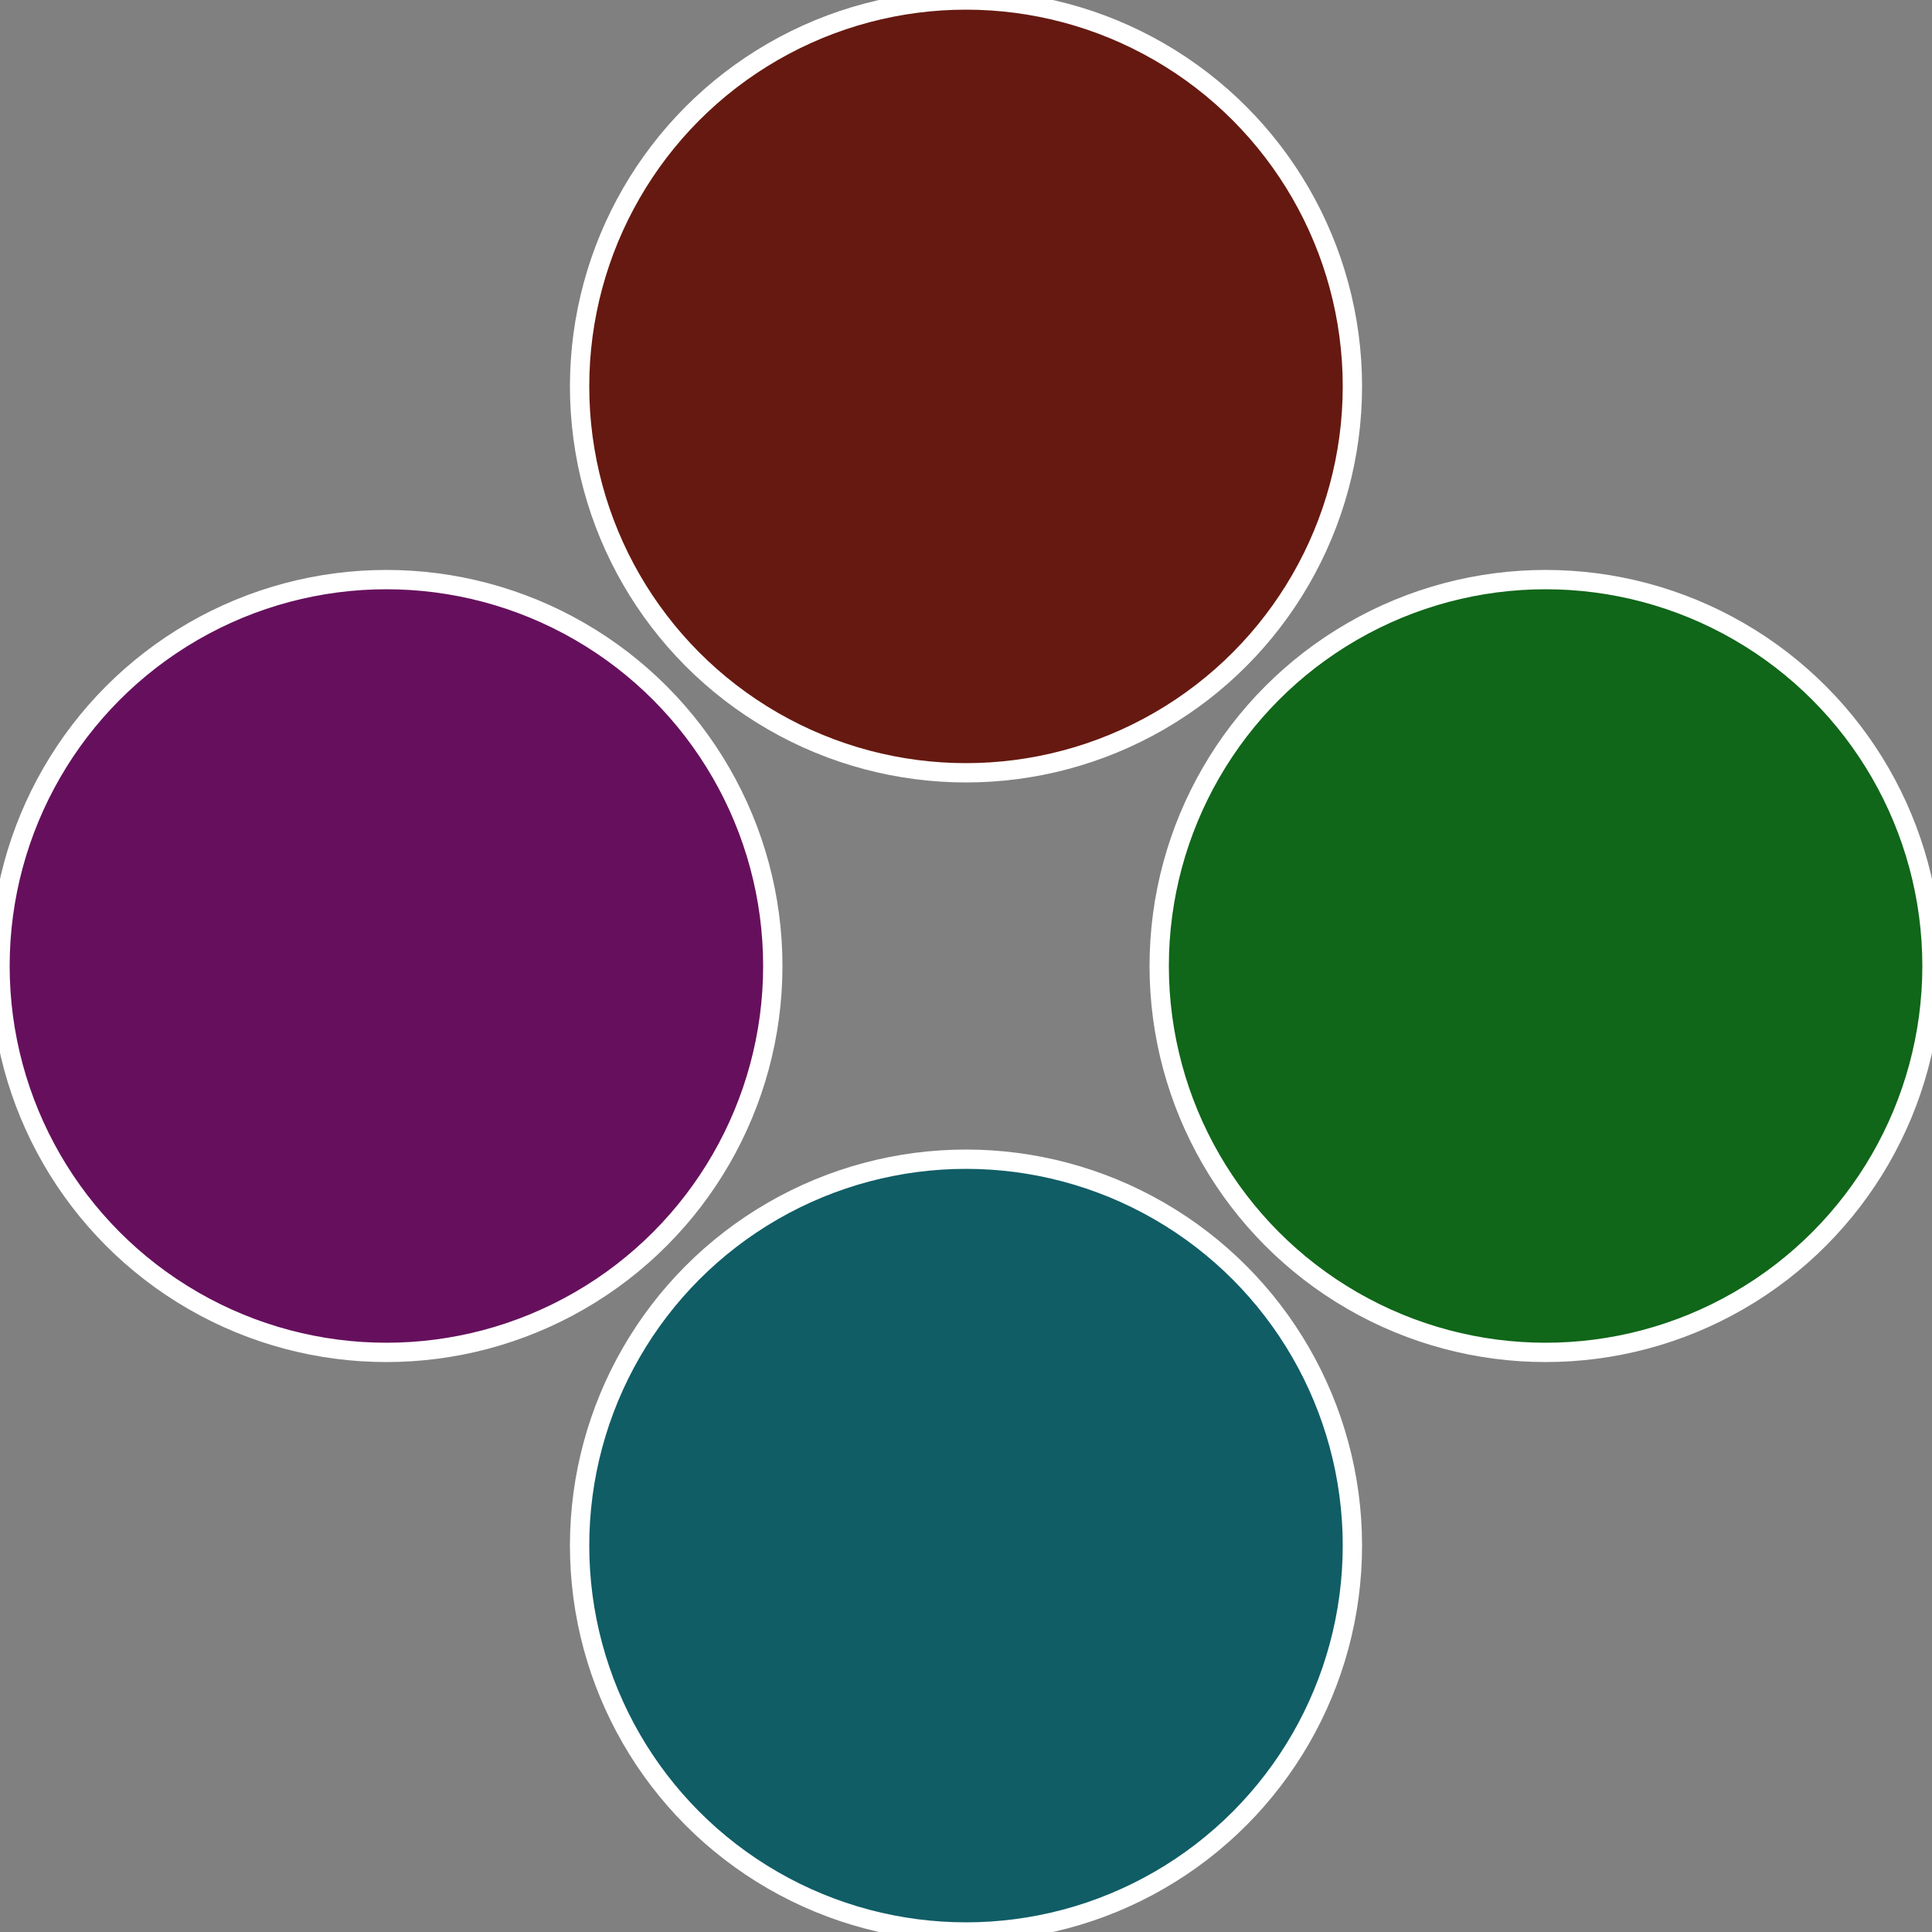
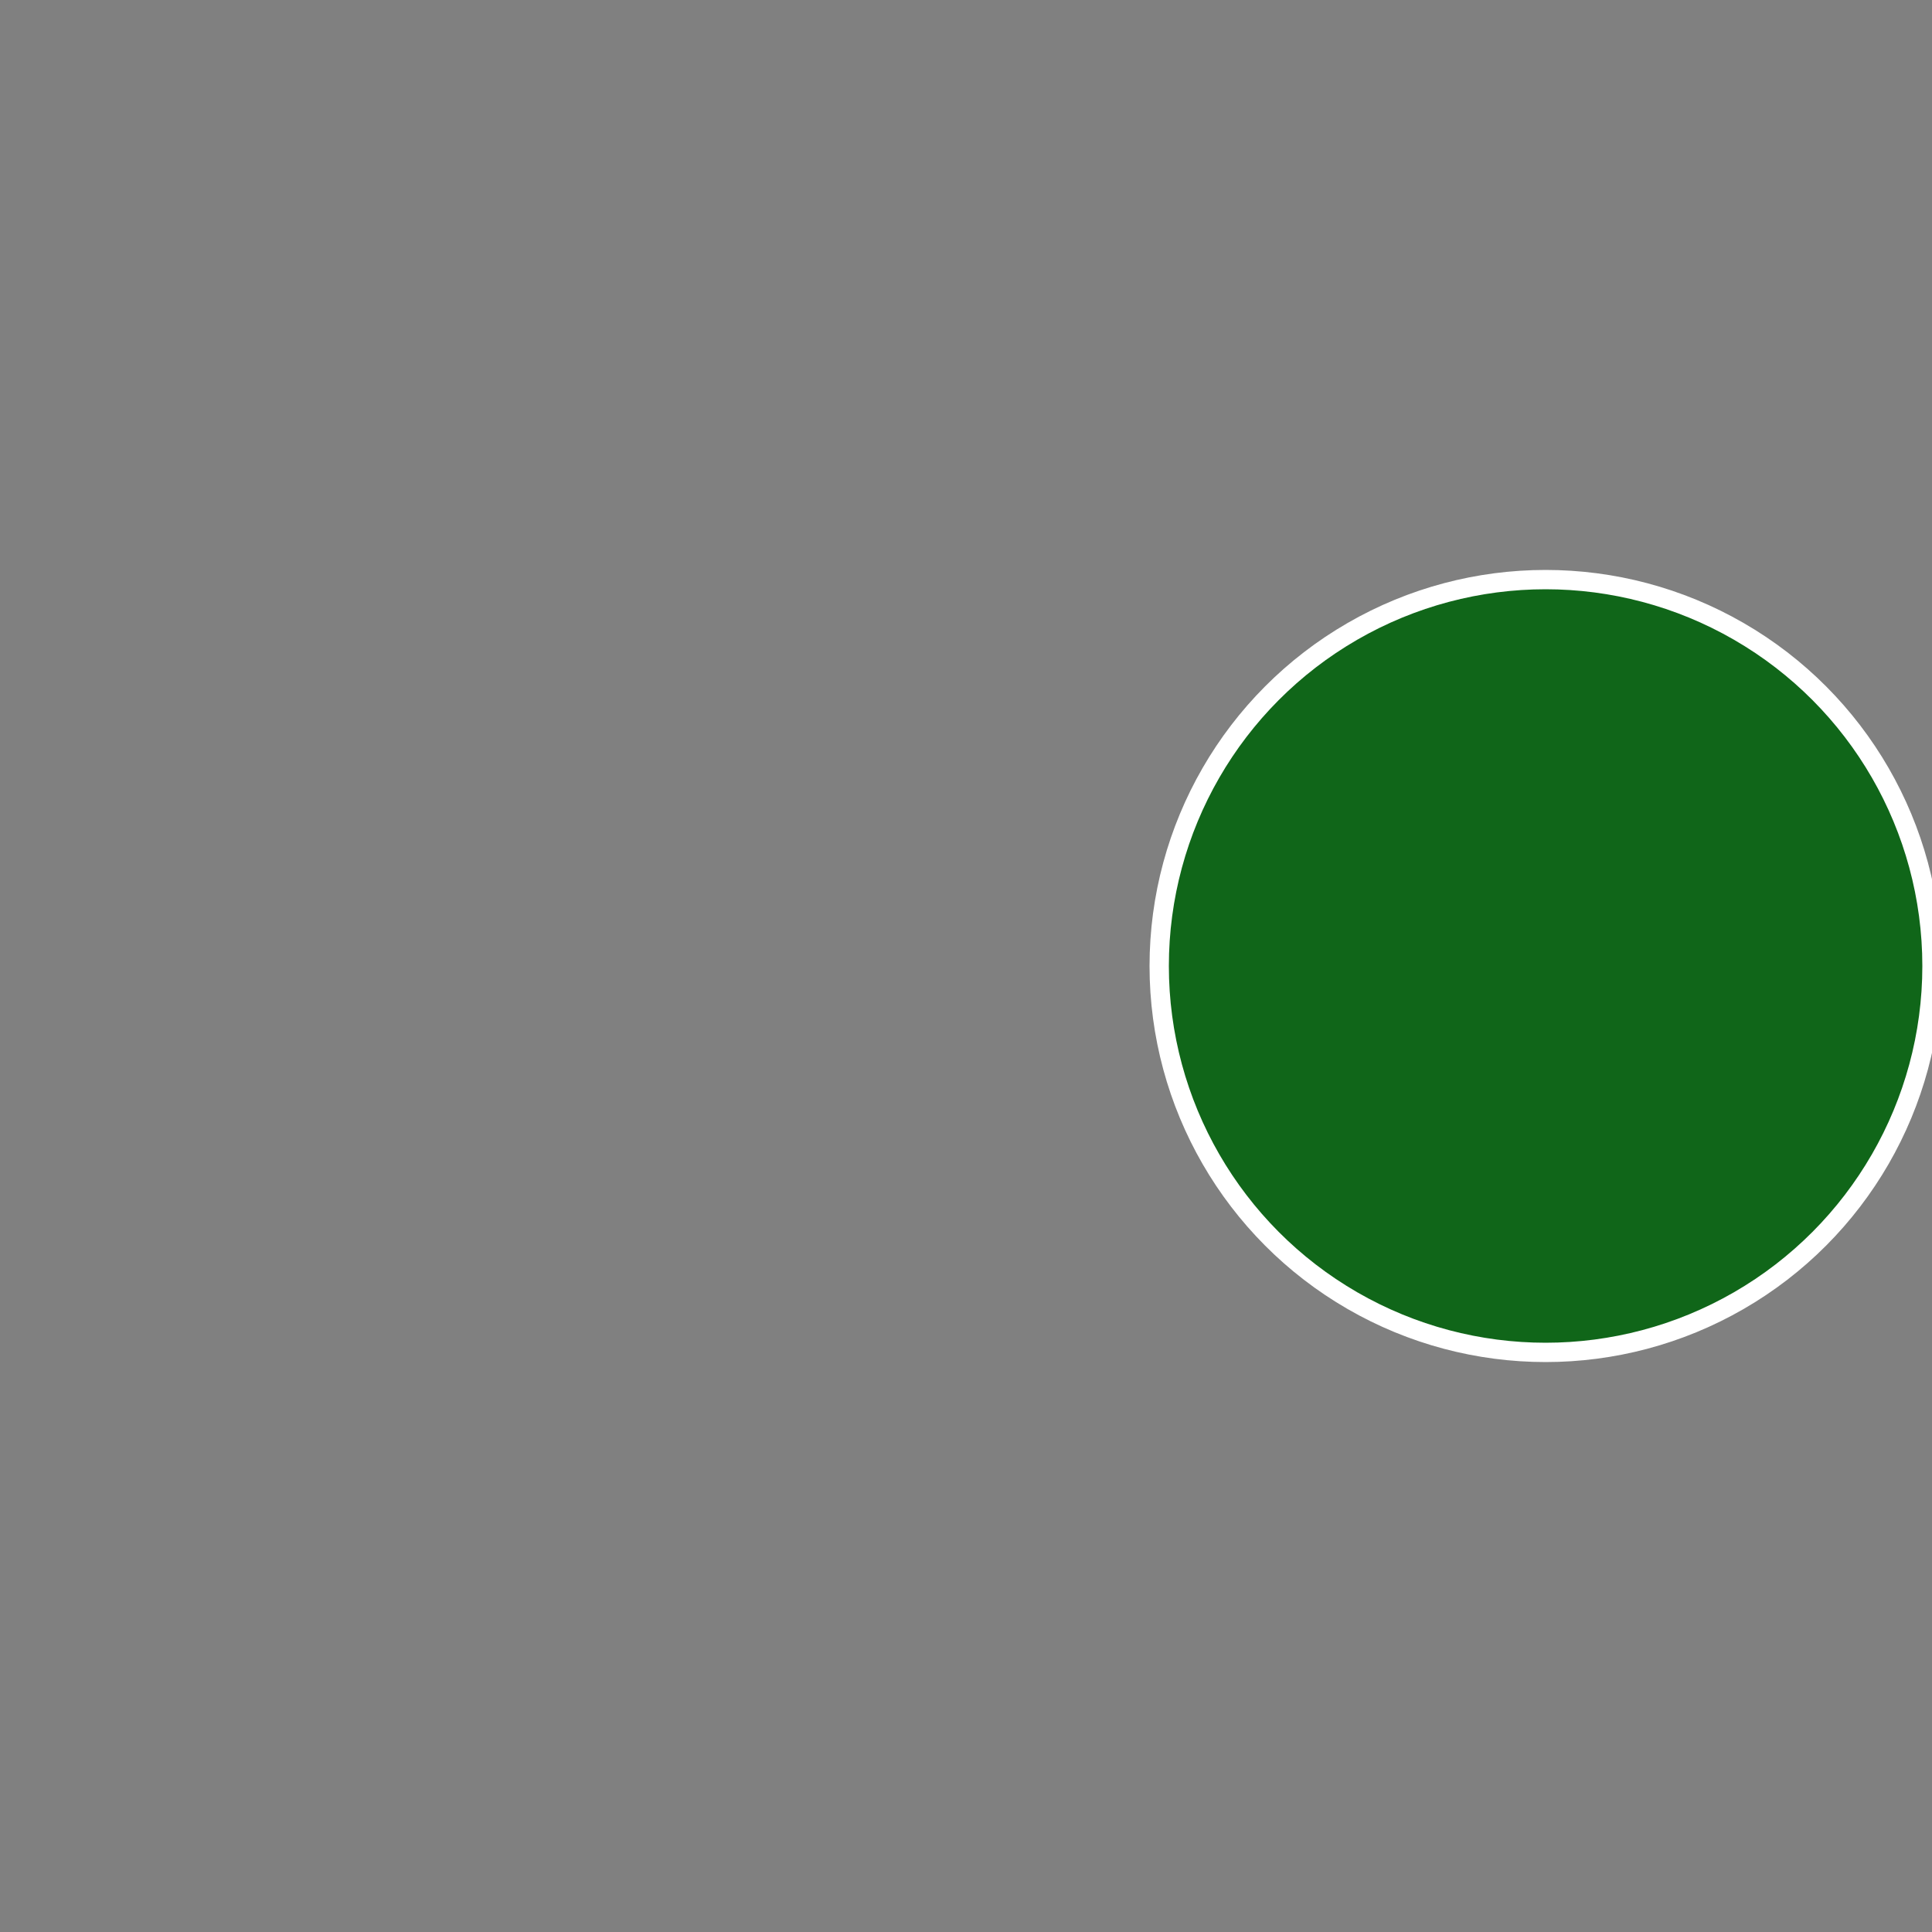
<svg xmlns="http://www.w3.org/2000/svg" width="500" height="500" viewBox="-1 -1 2 2">
  <rect x="-1" y="-1" width="2" height="2" fill="#808080" stroke="none" />
  <circle cx="0.6" cy="0" r="0.4" fill="#106619" stroke="#fff" stroke-width="1%" />
-   <circle cx="3.6739403974421E-17" cy="0.6" r="0.4" fill="#105d66" stroke="#fff" stroke-width="1%" />
-   <circle cx="-0.6" cy="7.3478807948841E-17" r="0.4" fill="#66105d" stroke="#fff" stroke-width="1%" />
-   <circle cx="-1.1021821192326E-16" cy="-0.6" r="0.4" fill="#661910" stroke="#fff" stroke-width="1%" />
</svg>